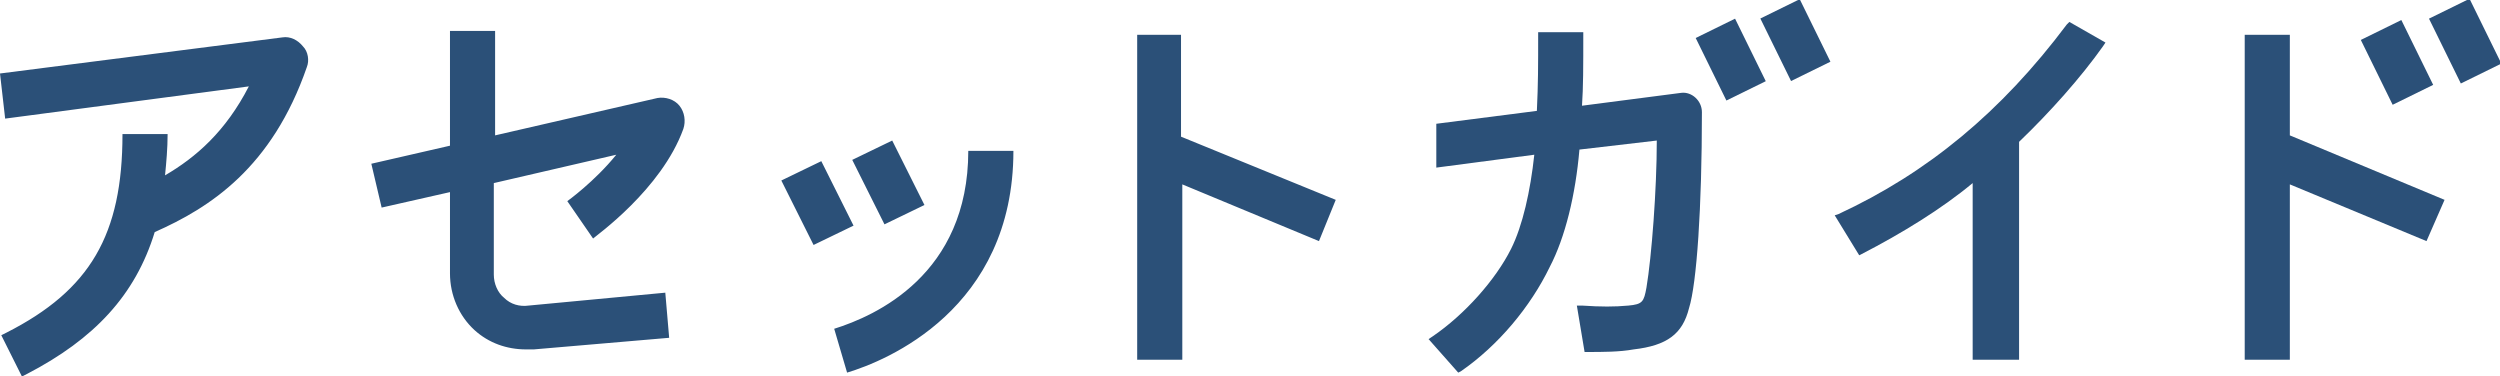
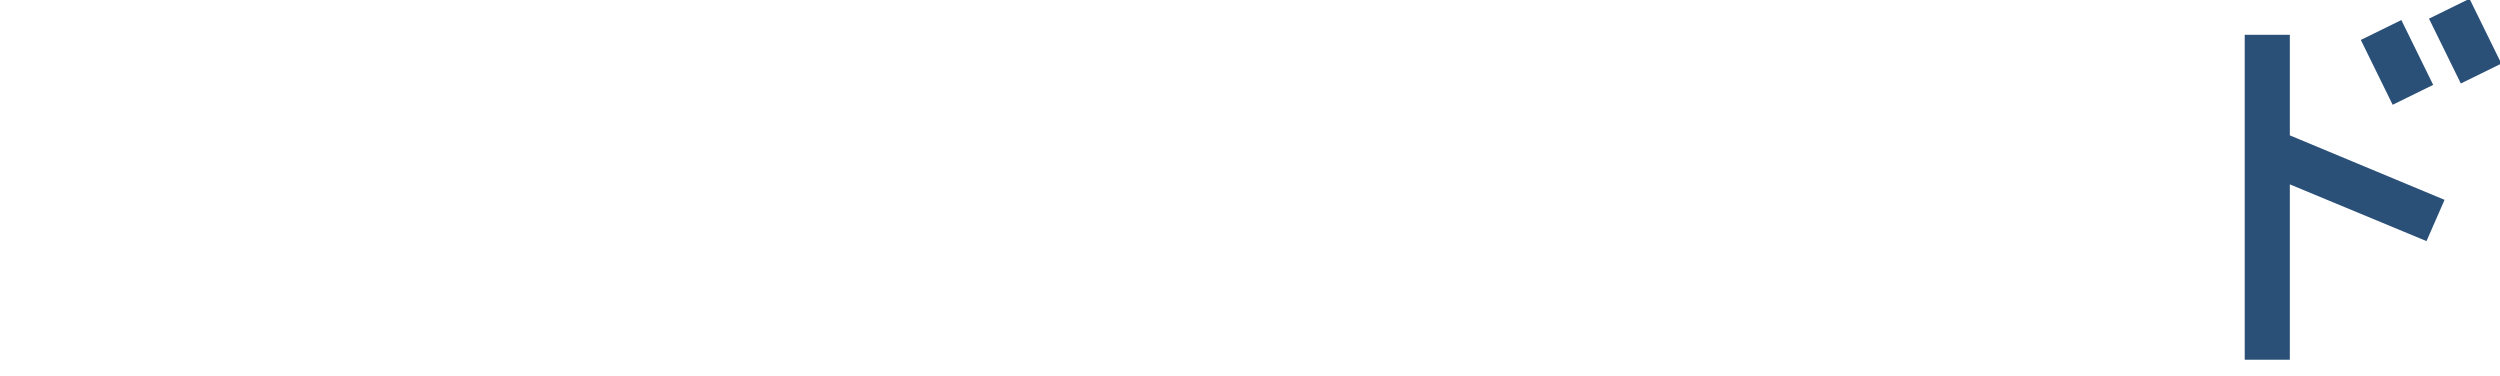
<svg xmlns="http://www.w3.org/2000/svg" version="1.1" id="レイヤー_1" x="0px" y="0px" viewBox="0 0 193.9 29.2" style="enable-background:new 0 0 193.9 29.2;" xml:space="preserve">
  <style type="text/css">
	.st0{fill:#2B5078;}
</style>
  <g>
-     <path id="logo-2_00000088818387938090144840000011631259261427595709_" class="st0" d="M23.5,3.6C23.9,4,24,4.7,23.8,5.2   C21.1,13,16.3,16.1,12,18c-1.5,4.9-4.7,8.3-9.9,11l-0.4,0.2L0.1,26l0.4-0.2c6.5-3.3,9-7.6,9-15.4H13c0,1.1-0.1,2.2-0.2,3.2   c2.4-1.4,4.7-3.4,6.5-6.9L0.4,9.2L0,5.7l21.9-2.8C22.5,2.8,23.1,3.1,23.5,3.6L23.5,3.6z M51,7.6l-12.6,2.9V2.4h-3.5v8.9l-6.1,1.4   l0.8,3.4l5.3-1.2v6.3c0,1.7,0.7,3.3,1.9,4.4c1.1,1,2.5,1.5,4,1.5c0.2,0,0.4,0,0.6,0l10.5-0.9l-0.3-3.5L41,23.7   c-0.7,0.1-1.4-0.1-1.9-0.6c-0.5-0.4-0.8-1.1-0.8-1.8v-7.1l9.5-2.2c-1.7,2.1-3.8,3.6-3.8,3.6l2,2.9c0.2-0.2,5.3-3.8,7-8.5   c0.2-0.6,0.1-1.3-0.3-1.8S51.6,7.5,51,7.6L51,7.6z M64.7,25.5l1,3.4c3-0.9,12.9-4.9,12.9-17.2h-3.5C75.1,21.3,67.9,24.5,64.7,25.5z    M63.7,12.5L60.6,14l2.5,5l3.1-1.5C66.2,17.5,63.7,12.5,63.7,12.5z M71.7,15.9l-2.5-5l-3.1,1.5l2.5,5L71.7,15.9z M91.7,2.7h-3.5   v25.2h3.5V14.3l10.6,4.4l1.3-3.2l-12-4.9V2.7L91.7,2.7z" />
    <g>
      <rect x="184.1" y="2.1" transform="matrix(0.898 -0.441 0.441 0.898 16.857 82.4)" class="st0" width="3.5" height="5.6" />
      <polygon class="st0" points="177.6,2.7 174.1,2.7 174.1,27.9 177.6,27.9 177.6,14.3 188.2,18.7 189.6,15.5 177.6,10.5 177.6,2.7       " />
      <rect x="189.4" y="0.5" transform="matrix(0.898 -0.441 0.441 0.898 18.091 84.523)" class="st0" width="3.5" height="5.6" />
    </g>
-     <path class="st0" d="M160.5,1.7l-0.2,0.2c-5.1,6.8-10.8,11.5-17.7,14.7l-0.3,0.1l1.9,3.1l0.2-0.1c3.1-1.6,6.2-3.5,8.6-5.5v13.7h3.6   V11c2.4-2.3,4.8-5,6.5-7.4l0.2-0.3L160.5,1.7z" />
    <g>
-       <rect x="132.5" y="2" transform="matrix(0.898 -0.441 0.441 0.898 11.651 59.584)" class="st0" width="3.4" height="5.4" />
-       <rect x="137.5" y="0.5" transform="matrix(0.898 -0.441 0.441 0.898 12.837 61.625)" class="st0" width="3.4" height="5.4" />
-     </g>
-     <path class="st0" d="M122.7,8.2c0.1-1.5,0.1-2.9,0.1-5.7h-3.5c0,2.8,0,3.9-0.1,6.1l-7.8,1v3.4L119,12c-0.3,2.8-0.9,5.5-1.8,7.3   c-1.2,2.4-3.6,5.1-6.1,6.8l-0.3,0.2l2.3,2.6l0.2-0.1c2.9-2,5.4-5,6.9-8.1c1.2-2.3,2-5.6,2.3-9.1l6-0.7c0,3.8-0.4,9-0.8,11.4   c-0.2,1.1-0.3,1.3-1.4,1.4c-1.1,0.1-2.1,0.1-3.6,0l-0.4,0l0.6,3.6l0.2,0c1.2,0,2.5,0,3.6-0.2c2.6-0.3,3.8-1.2,4.3-3.2   c0.6-1.9,1-7.8,1-15.2c0,0,0,0,0,0c0-0.9-0.8-1.6-1.6-1.5L122.7,8.2z" />
+       </g>
  </g>
</svg>